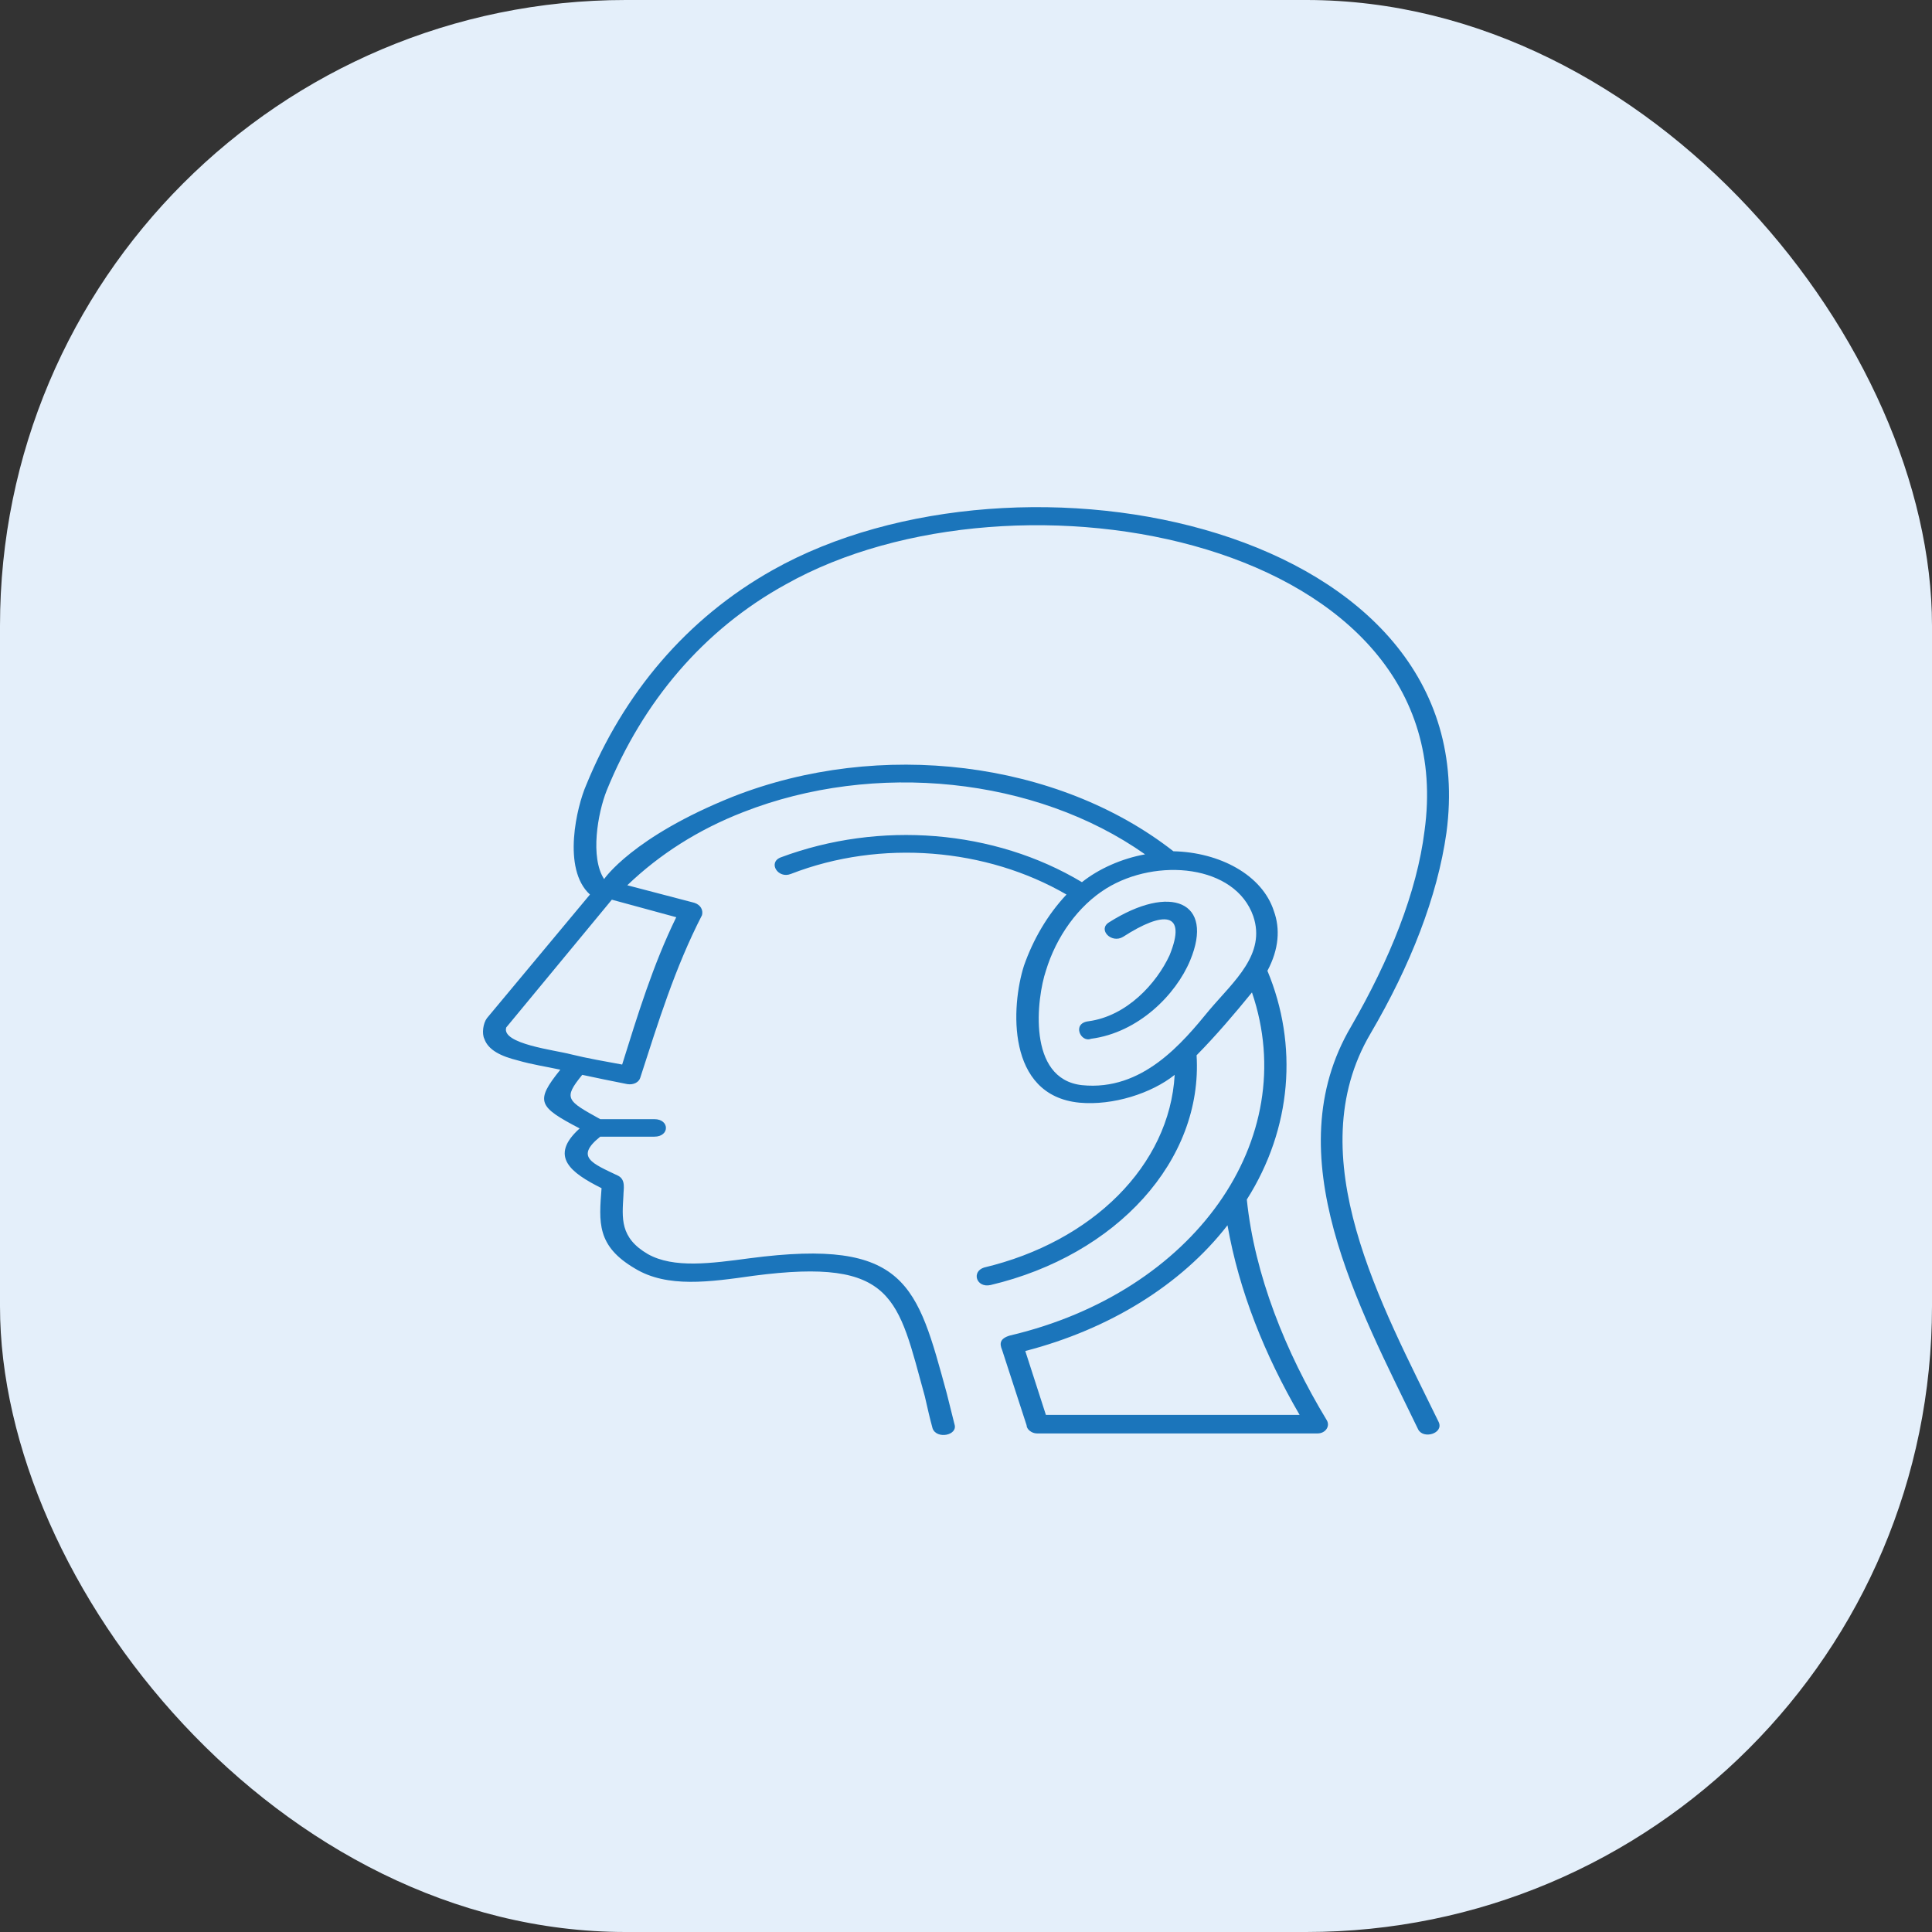
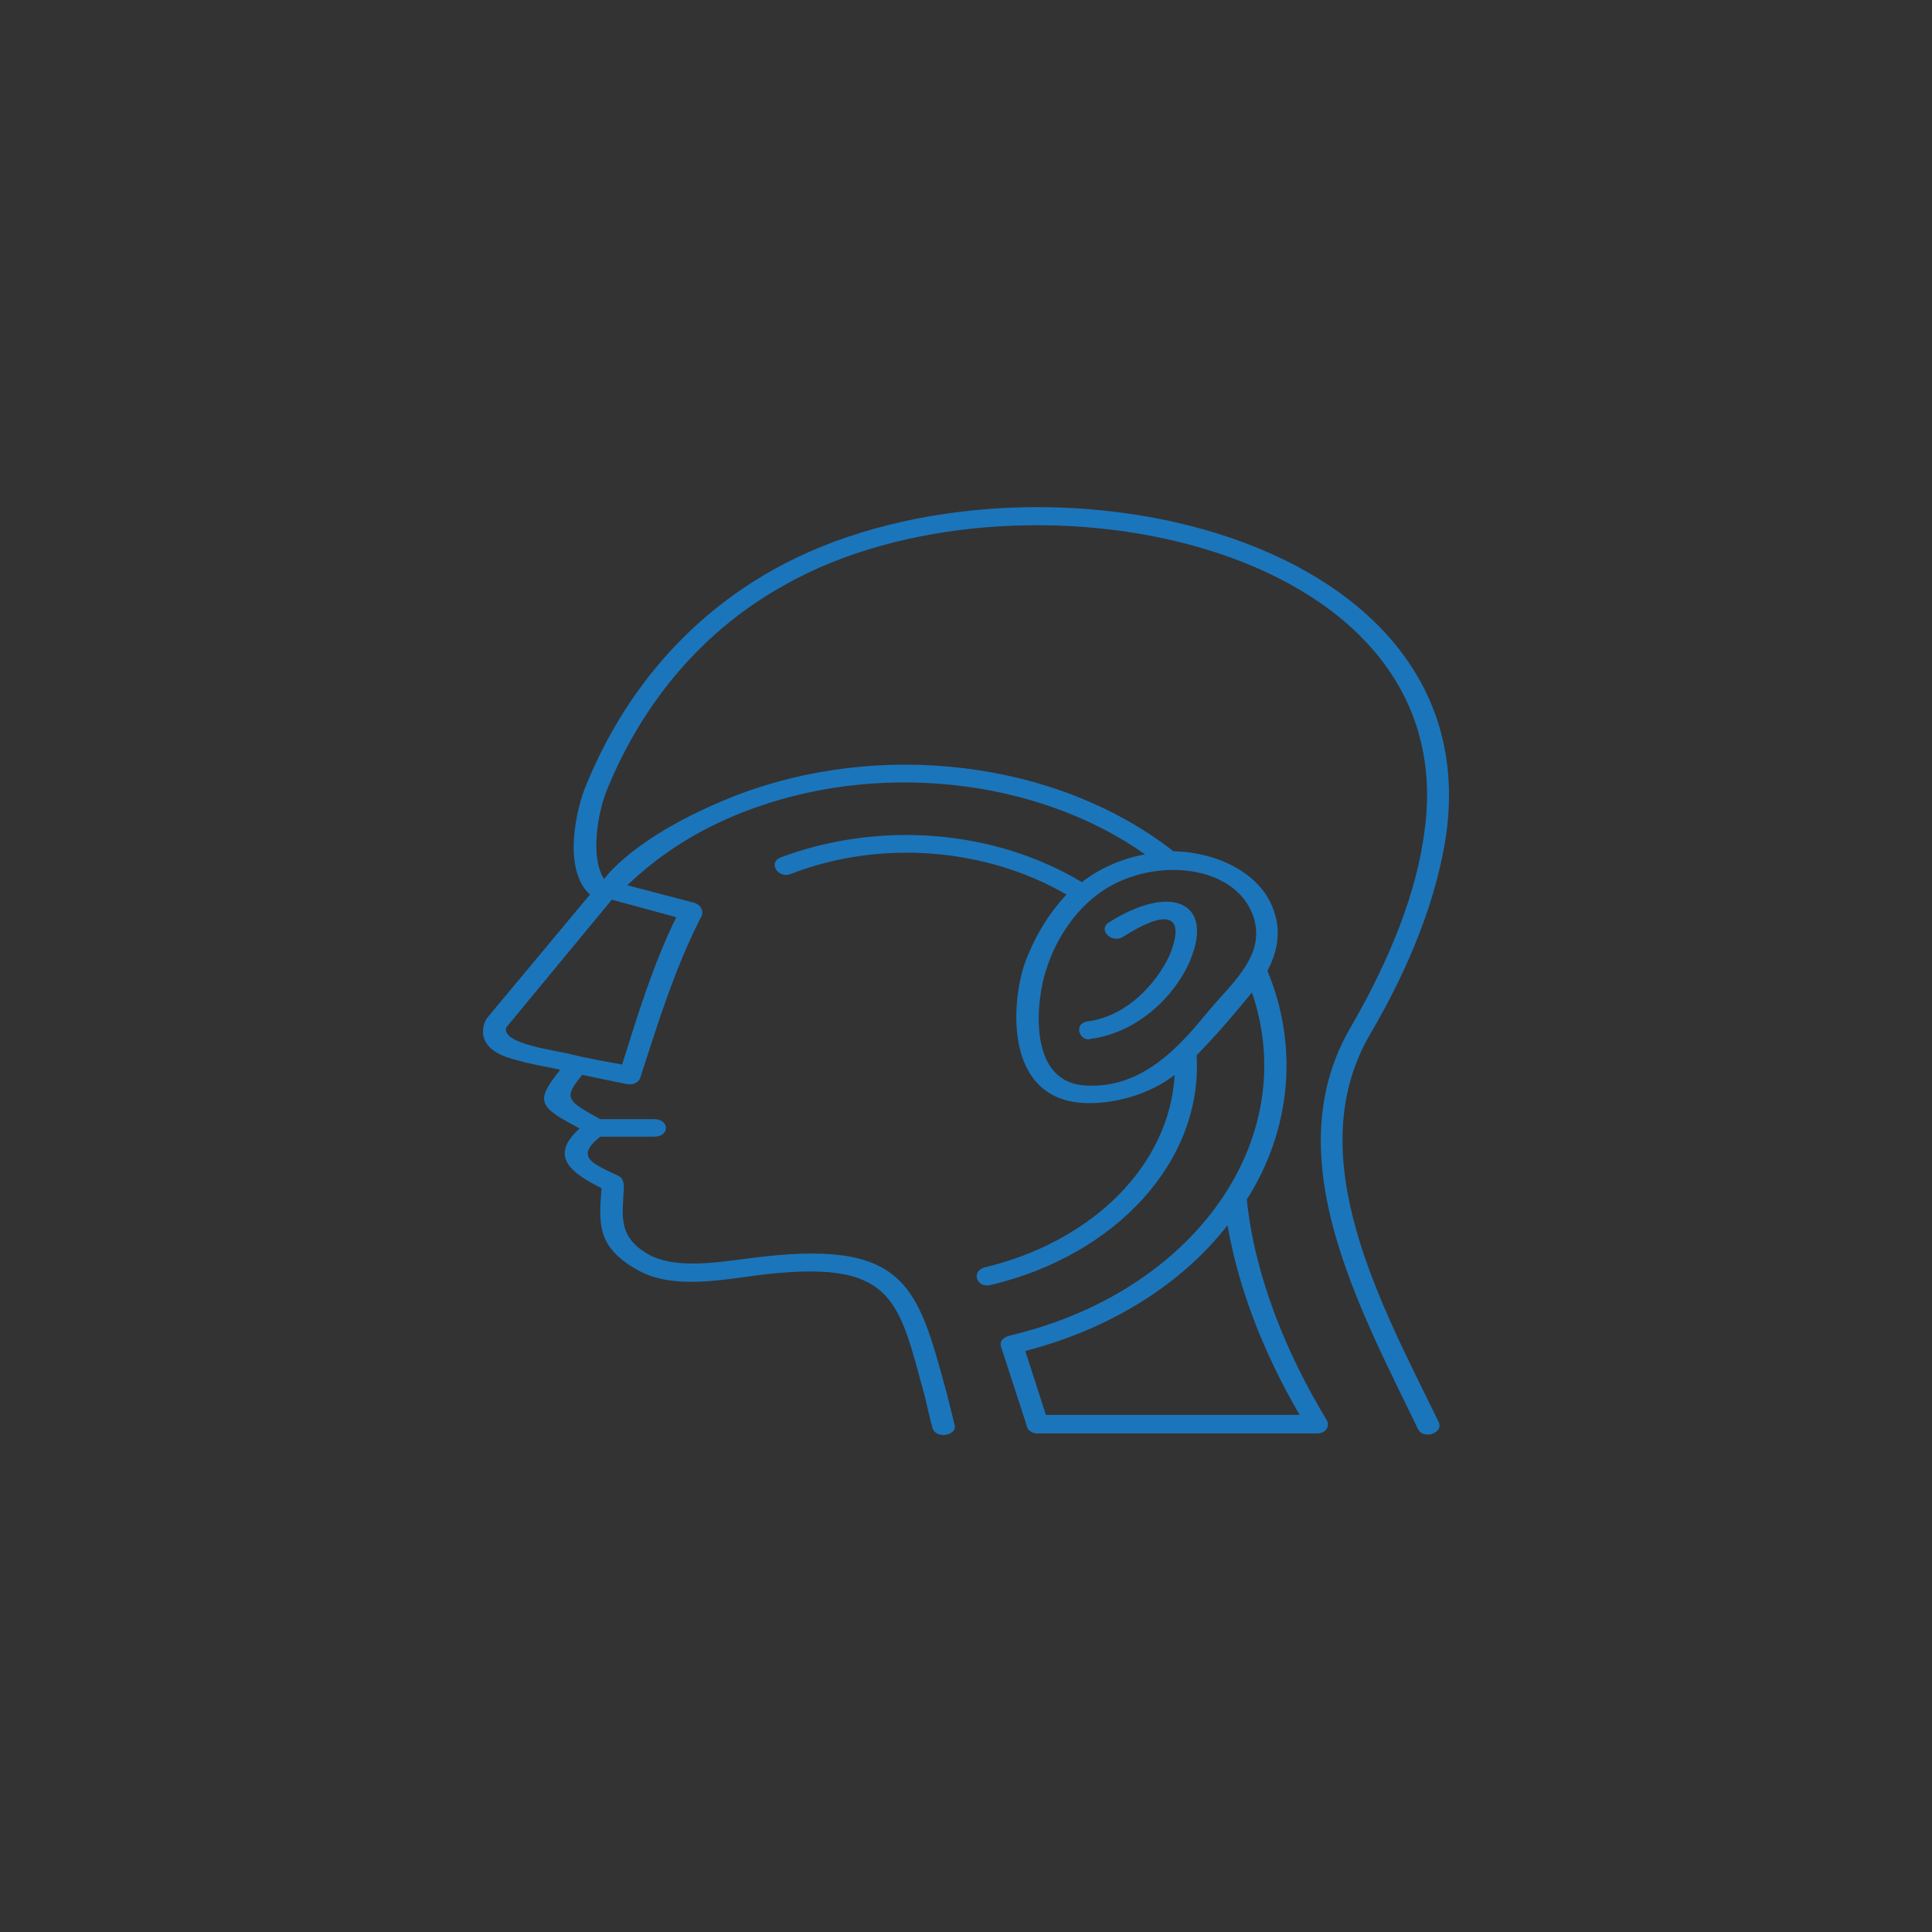
<svg xmlns="http://www.w3.org/2000/svg" width="80" height="80" viewBox="0 0 80 80" fill="none">
  <rect x="0" y="0" width="80" height="80" fill="#333333" stroke="none" />
-   <rect width="80" height="80" rx="25.91" fill="#E4EFFA" />
  <path d="M44.801 44.934C47.308 45.19 48.961 43.185 50.081 41.819C51.094 40.625 52.428 39.515 51.895 37.937C51.148 35.804 47.895 35.505 45.815 36.785C44.641 37.51 43.735 38.79 43.308 40.198C42.935 41.307 42.508 44.678 44.801 44.934ZM51.628 49.67C51.948 52.784 53.228 55.984 54.934 58.8C55.094 59.056 54.881 59.355 54.561 59.355H42.935C42.721 59.355 42.508 59.184 42.508 59.014L41.495 55.899C41.388 55.643 41.388 55.43 41.815 55.302C49.441 53.51 53.921 47.195 51.841 41.094C51.148 41.947 50.348 42.886 49.548 43.697C49.815 48.048 46.241 51.974 41.015 53.211C40.428 53.339 40.215 52.656 40.748 52.486C45.228 51.419 48.428 48.262 48.641 44.507C47.681 45.275 46.081 45.787 44.695 45.659C41.655 45.361 41.868 41.649 42.401 39.985C42.775 38.918 43.361 37.894 44.161 37.041C40.855 35.121 36.482 34.737 32.748 36.188C32.215 36.401 31.788 35.718 32.322 35.505C36.428 33.969 41.175 34.353 44.801 36.529C45.495 35.974 46.455 35.548 47.415 35.377C42.881 32.177 36.215 31.494 30.775 33.628C28.909 34.353 27.309 35.377 25.975 36.657L28.748 37.382C29.015 37.468 29.122 37.681 29.069 37.894C27.949 40.07 27.255 42.331 26.509 44.635C26.455 44.806 26.242 44.934 25.975 44.891C25.335 44.763 24.695 44.635 24.109 44.507C23.309 45.489 23.469 45.574 24.855 46.342H27.095C27.735 46.342 27.735 47.067 27.095 47.067H24.855C23.789 47.92 24.535 48.176 25.602 48.688C25.922 48.859 25.815 49.243 25.815 49.499C25.762 50.438 25.655 51.248 26.829 51.931C27.895 52.528 29.442 52.315 31.042 52.102C37.548 51.248 37.975 53.211 39.202 57.691C39.308 58.117 39.415 58.544 39.522 58.971C39.681 59.44 38.775 59.611 38.615 59.142C38.508 58.758 38.402 58.288 38.295 57.819C37.175 53.766 37.068 52.059 31.202 52.827C29.389 53.083 27.629 53.339 26.295 52.528C24.695 51.59 24.802 50.608 24.909 49.2C23.629 48.56 22.722 47.878 24.002 46.726C22.295 45.83 22.135 45.617 23.202 44.294C22.615 44.166 22.029 44.081 21.442 43.91C20.749 43.739 20.215 43.483 20.055 43.014C19.949 42.801 20.002 42.374 20.162 42.161L24.429 37.041C23.255 35.974 23.895 33.372 24.269 32.518C25.815 28.721 28.429 25.607 32.002 23.601C42.241 17.841 61.601 21.724 59.894 34.481C59.521 37.126 58.401 39.985 56.748 42.801C53.761 47.878 57.228 54.064 59.574 58.886C59.788 59.355 58.934 59.611 58.721 59.184C56.268 54.107 52.801 47.835 55.948 42.502C57.548 39.729 58.668 36.956 58.988 34.396C60.641 22.321 42.081 18.823 32.535 24.199C29.122 26.076 26.615 29.062 25.122 32.732C24.749 33.67 24.429 35.505 25.015 36.401C25.015 36.401 26.189 34.652 30.349 32.988C36.428 30.598 43.788 31.494 48.588 35.249C50.508 35.292 52.268 36.23 52.748 37.724C53.014 38.449 52.961 39.302 52.481 40.198C53.761 43.27 53.494 46.726 51.628 49.67ZM42.455 55.942L43.308 58.587H53.814C52.374 56.112 51.308 53.467 50.828 50.736C48.908 53.211 45.921 55.046 42.455 55.942ZM45.175 43.014C44.748 43.185 44.375 42.374 45.068 42.289C46.668 42.075 47.895 40.71 48.428 39.558C49.175 37.724 48.161 37.724 46.508 38.79C46.028 39.089 45.441 38.492 45.921 38.193C48.481 36.572 50.294 37.34 49.281 39.771C48.695 41.179 47.148 42.758 45.175 43.014ZM23.629 43.654C24.322 43.825 25.069 43.953 25.762 44.081C26.402 42.033 27.042 39.942 28.002 37.98L25.335 37.254L20.962 42.545C20.749 43.227 22.989 43.483 23.629 43.654Z" fill="#1B75BB" />
</svg>